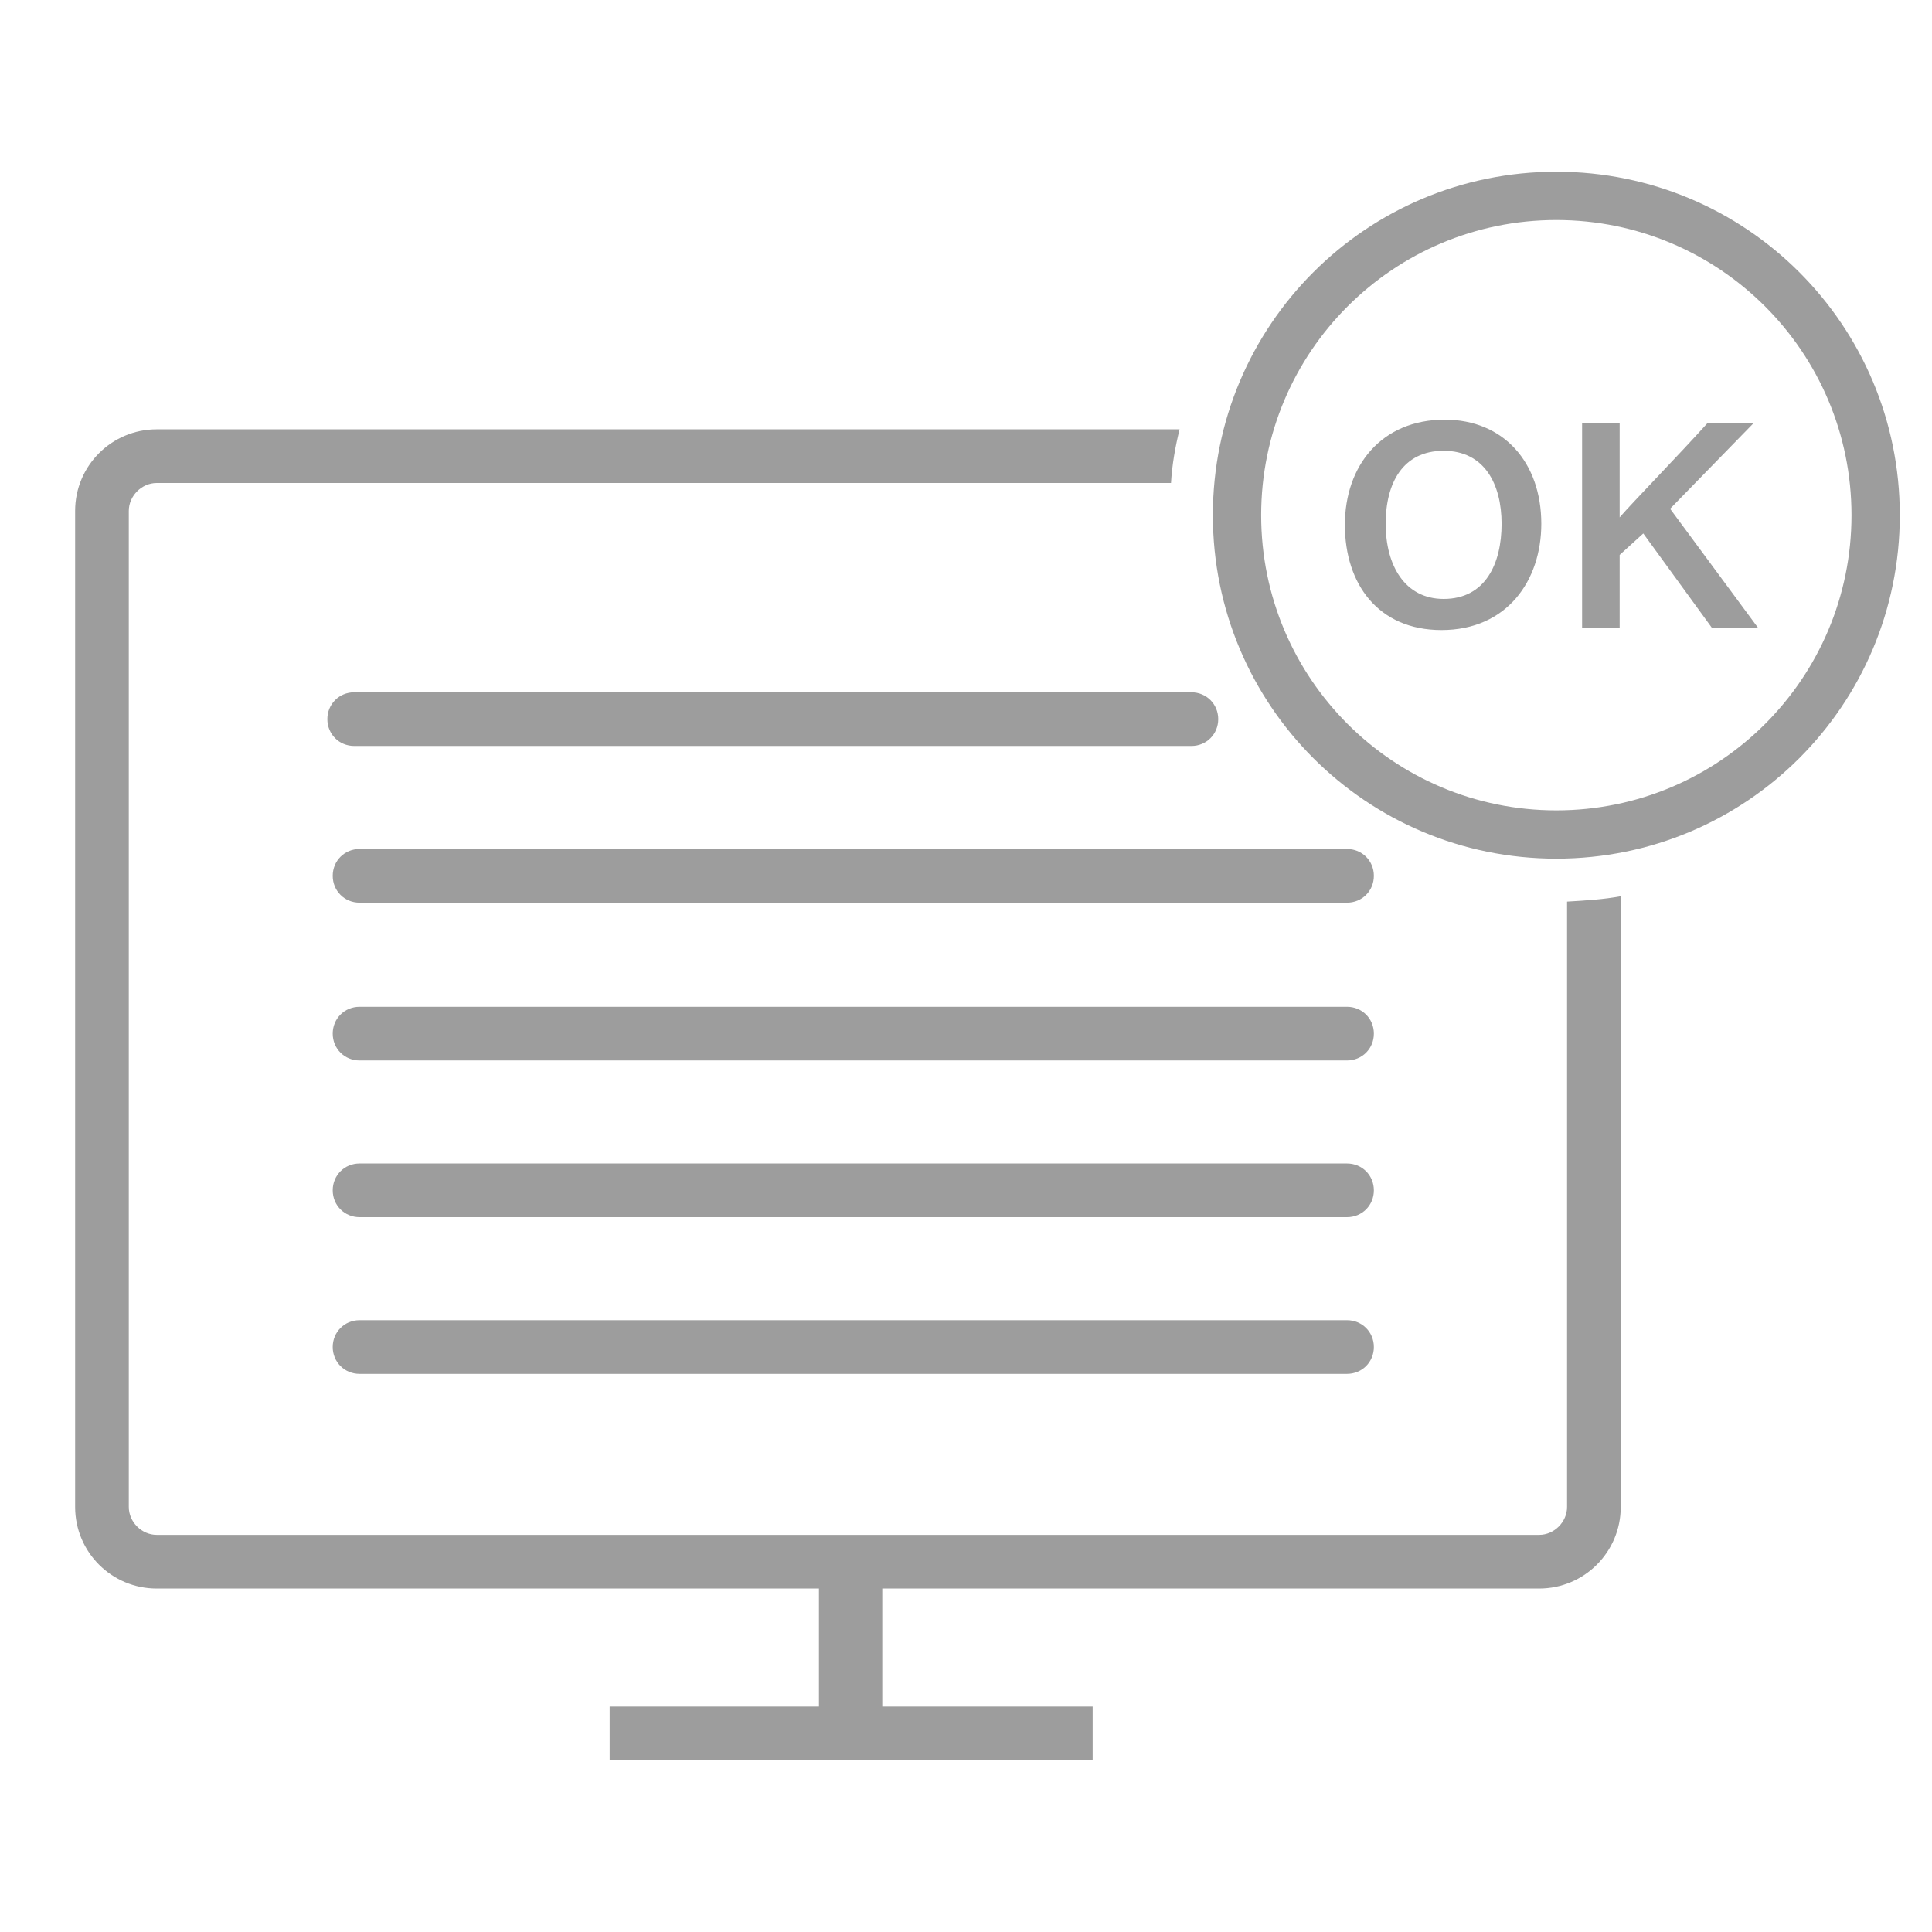
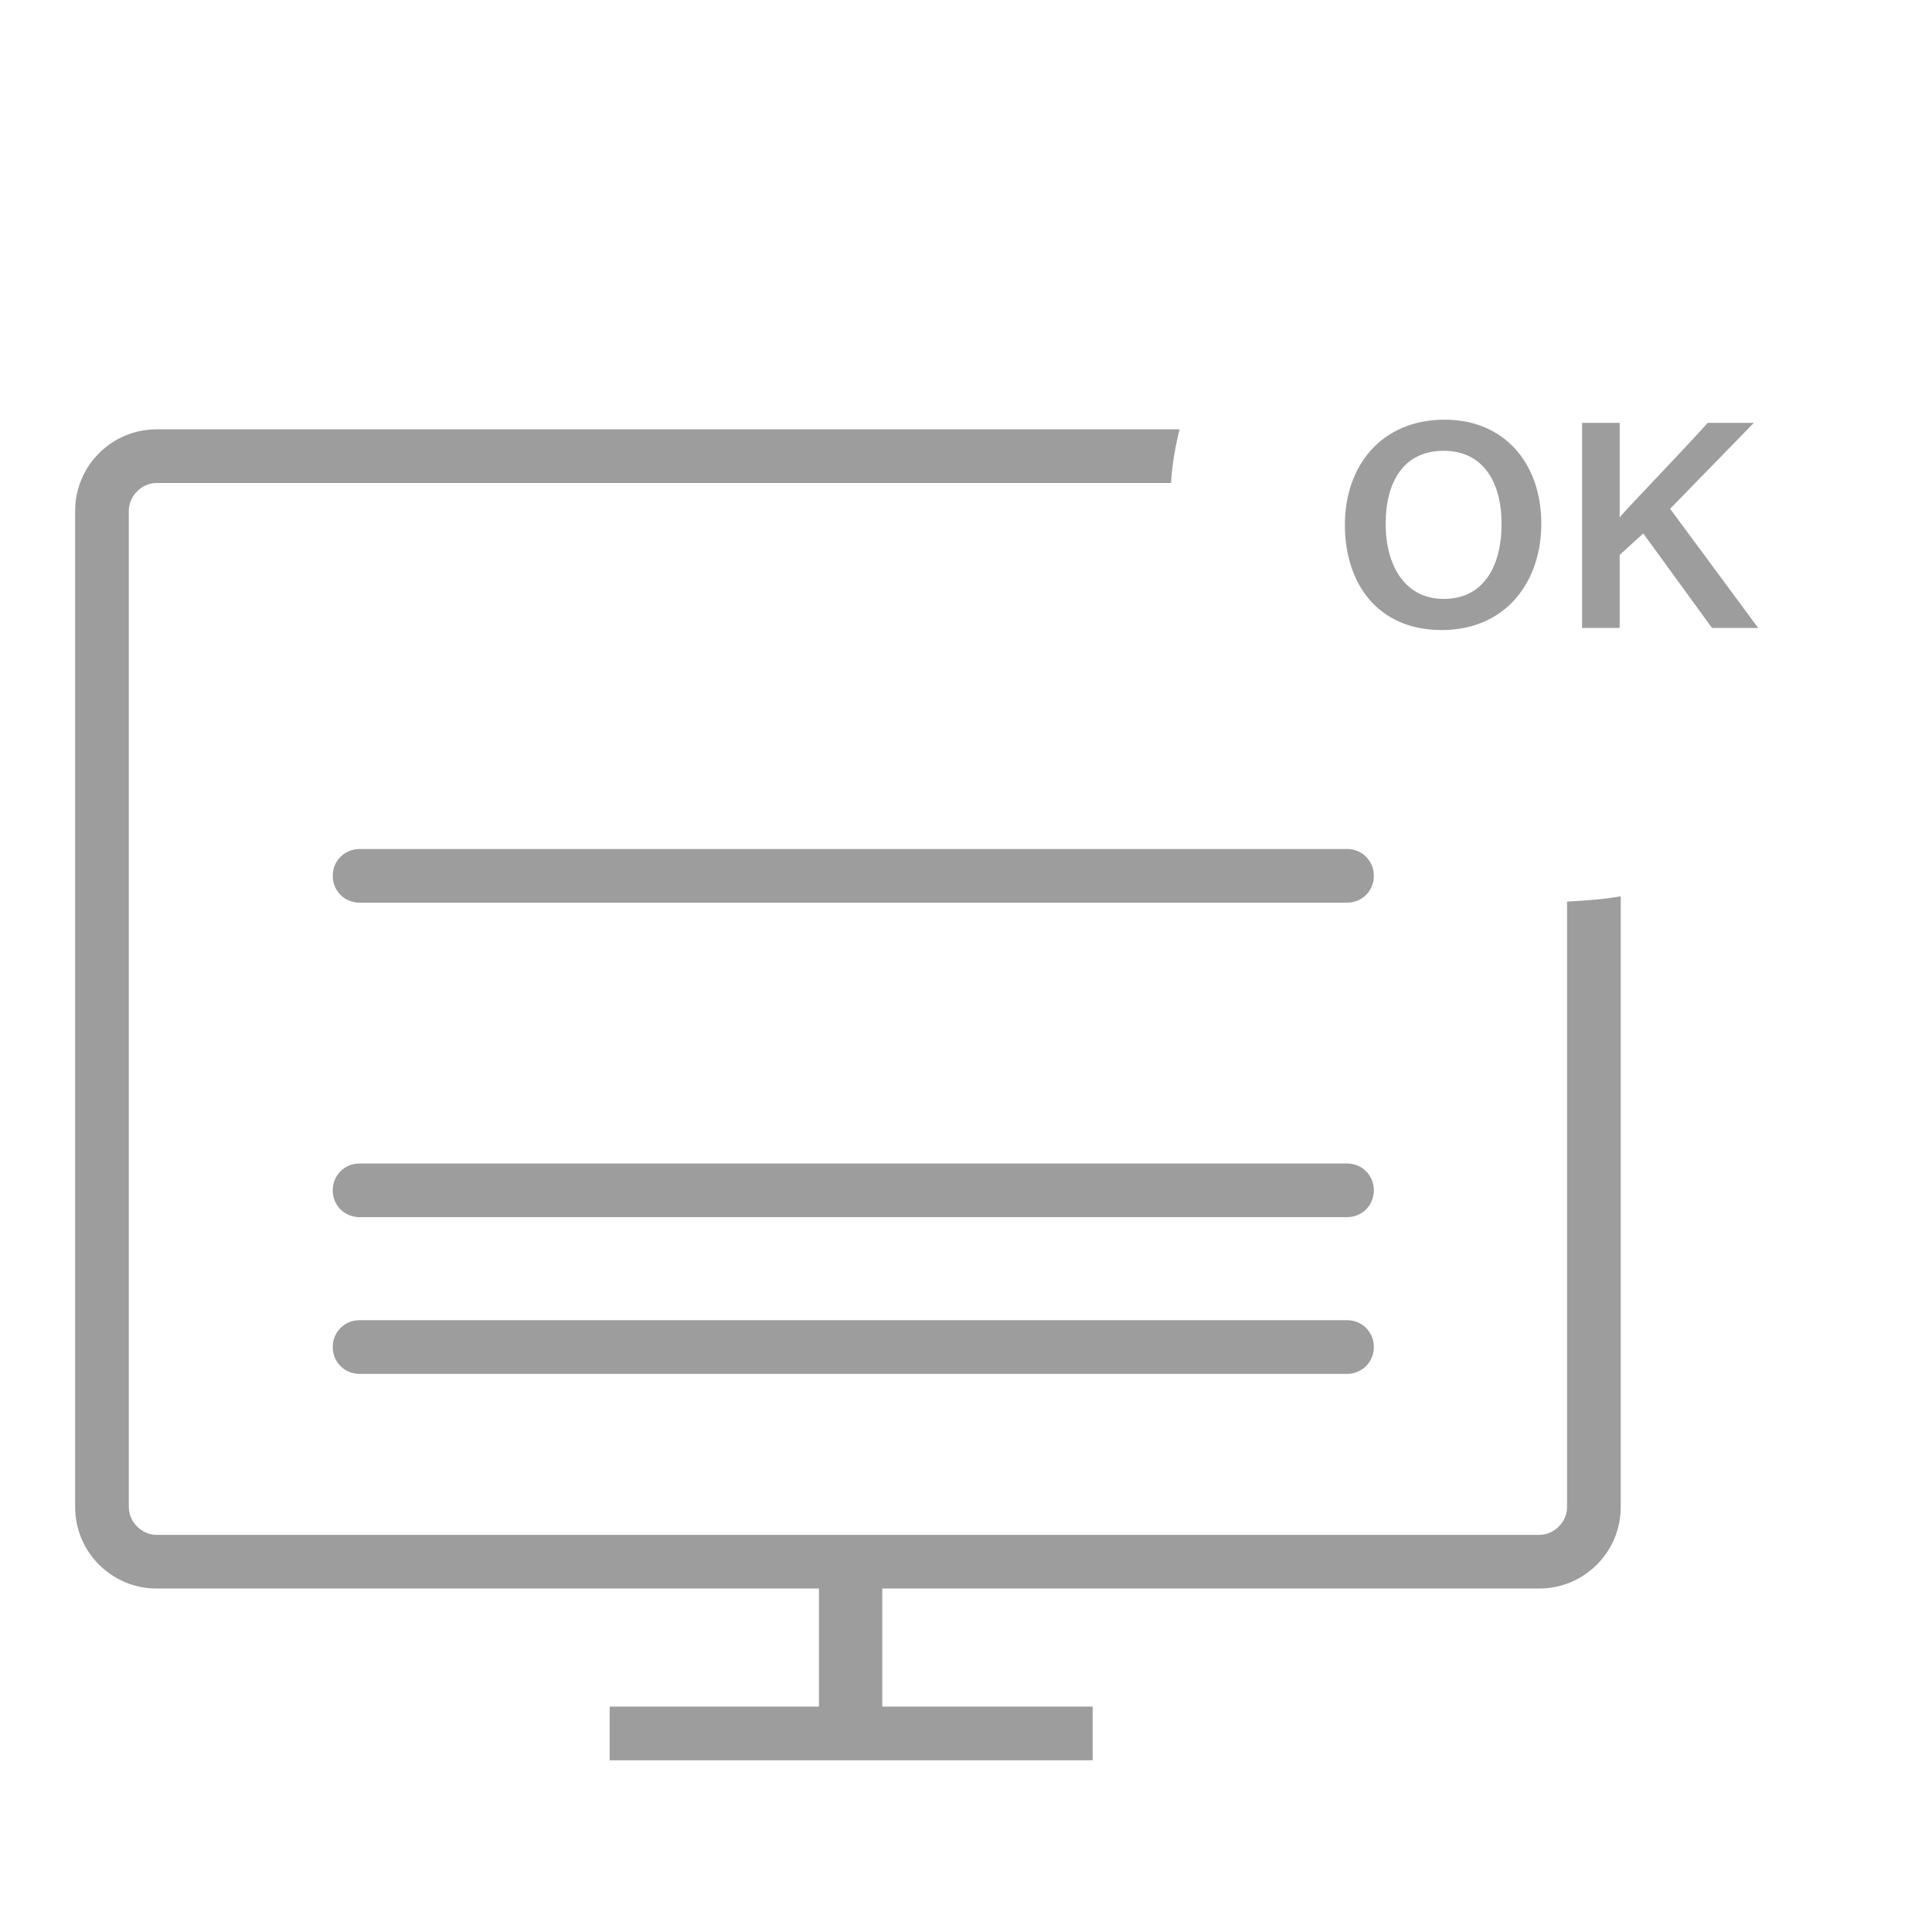
<svg xmlns="http://www.w3.org/2000/svg" version="1.1" id="レイヤー_1" x="0px" y="0px" viewBox="0 0 180 180" style="enable-background:new 0 0 180 180;" xml:space="preserve">
  <style type="text/css">
	.st0{fill:#9D9D9D;}
</style>
  <g>
-     <path class="st0" d="M145,16c-17.7,0-32,14.3-32,32c0,17.7,14.3,32,32,32c17.7,0,32-14.3,32-32C177,30.3,162.7,16,145,16z    M145,75.5c-15.2,0-27.5-12.3-27.5-27.5s12.3-27.5,27.5-27.5s27.5,12.3,27.5,27.5S160.2,75.5,145,75.5z" />
    <path class="st0" d="M146,140.4c0,1.4-1.2,2.6-2.6,2.6H14.6c-1.4,0-2.6-1.2-2.6-2.6V47.6c0-1.4,1.2-2.6,2.6-2.6h94.5   c0.1-1.7,0.4-3.4,0.8-5H14.6C10.4,40,7,43.4,7,47.6v92.8c0,4.2,3.4,7.6,7.6,7.6h61.7v11H56.8v5h45v-5H82.2v-11h61.2   c4.2,0,7.6-3.4,7.6-7.6V83.5c-1.6,0.3-3.3,0.4-5,0.5V140.4z" />
    <path class="st0" d="M134.6,39.1c-5.9,0-9.3,4.3-9.3,9.8c0,5.5,3.1,9.8,9,9.8c6.1,0,9.3-4.6,9.3-9.9   C143.6,43.1,140.1,39.1,134.6,39.1z M134.5,55.8c-3.6,0-5.4-3.1-5.4-7c0-3.8,1.6-6.8,5.4-6.8c3.8,0,5.4,3.1,5.4,6.8   C139.9,52.5,138.4,55.8,134.5,55.8z" />
    <path class="st0" d="M163.4,39.4h-4.3c-2.6,2.9-6.9,7.3-8.2,8.8v-8.8h-3.5v19.1h3.5v-6.8l2.2-2l6.4,8.8h4.3l-8.2-11.1L163.4,39.4z" />
-     <path class="st0" d="M30.5,67c0,1.4,1.1,2.5,2.5,2.5h78c1.4,0,2.5-1.1,2.5-2.5s-1.1-2.5-2.5-2.5H33C31.6,64.5,30.5,65.6,30.5,67z" />
    <path class="st0" d="M125.5,79.1h-92c-1.4,0-2.5,1.1-2.5,2.5s1.1,2.5,2.5,2.5h92c1.4,0,2.5-1.1,2.5-2.5S126.9,79.1,125.5,79.1z" />
-     <path class="st0" d="M125.5,93.8h-92c-1.4,0-2.5,1.1-2.5,2.5s1.1,2.5,2.5,2.5h92c1.4,0,2.5-1.1,2.5-2.5S126.9,93.8,125.5,93.8z" />
    <path class="st0" d="M125.5,123h-92c-1.4,0-2.5,1.1-2.5,2.5s1.1,2.5,2.5,2.5h92c1.4,0,2.5-1.1,2.5-2.5S126.9,123,125.5,123z" />
    <path class="st0" d="M125.5,108.4h-92c-1.4,0-2.5,1.1-2.5,2.5s1.1,2.5,2.5,2.5h92c1.4,0,2.5-1.1,2.5-2.5S126.9,108.4,125.5,108.4z" />
  </g>
</svg>